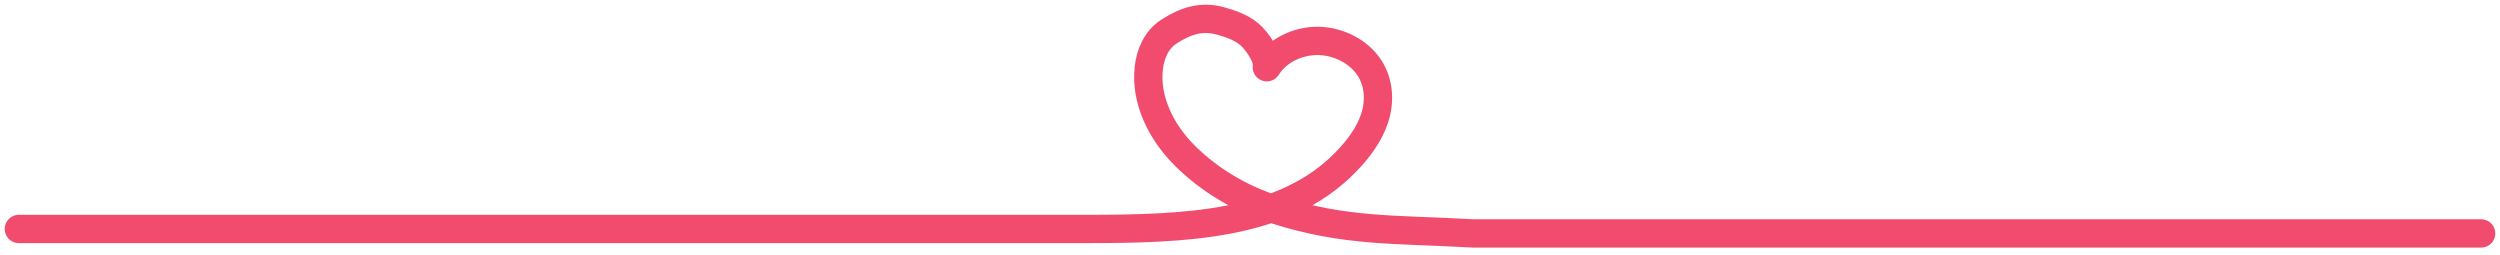
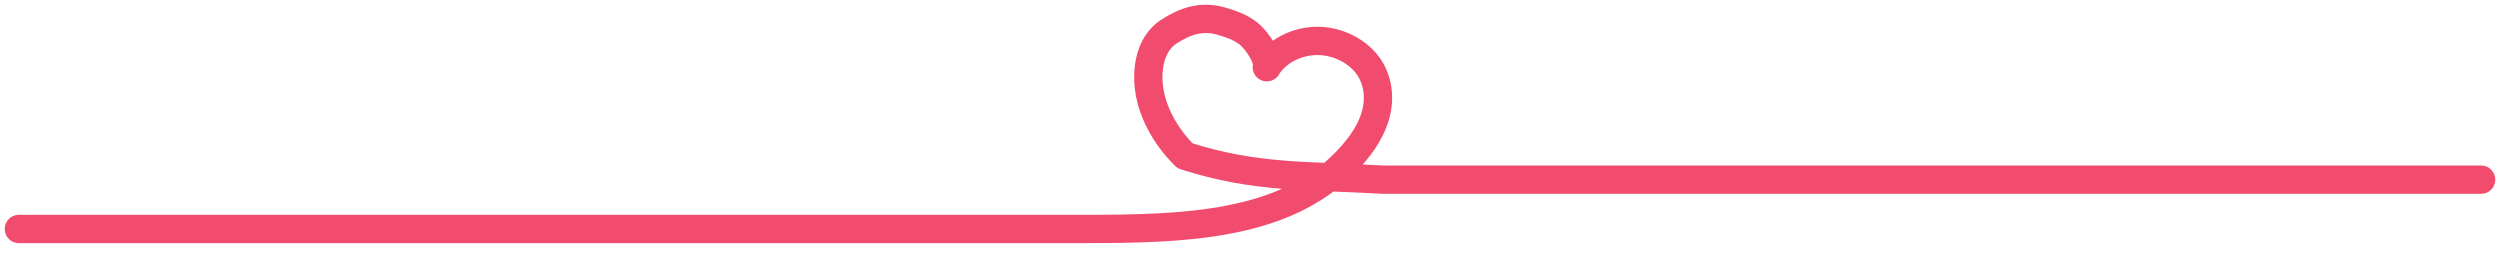
<svg xmlns="http://www.w3.org/2000/svg" width="265" height="27" fill="none">
-   <path d="M2 24.27h113.031c10.577 0 21.066-.341 27.625-7.1 1.33-1.363 2.484-2.906 3.057-4.647.572-1.742.485-3.71-.544-5.32-1.106-1.713-3.289-2.859-5.501-2.868-2.213-.01-4.347 1.098-5.386 2.792.233-.975-1.047-2.84-1.892-3.53-.844-.692-1.94-1.08-3.027-1.382-2.057-.559-3.736.028-5.443 1.126-1.349.861-1.98 2.376-2.145 3.852-.388 3.351 1.262 6.768 3.833 9.324s5.899 4.544 9.519 5.699c7.539 2.404 12.786 2.054 21.007 2.527H263" stroke="#F14B6E" stroke-width="3" stroke-linecap="round" stroke-linejoin="round" />
+   <path d="M2 24.27h113.031c10.577 0 21.066-.341 27.625-7.1 1.33-1.363 2.484-2.906 3.057-4.647.572-1.742.485-3.71-.544-5.32-1.106-1.713-3.289-2.859-5.501-2.868-2.213-.01-4.347 1.098-5.386 2.792.233-.975-1.047-2.84-1.892-3.53-.844-.692-1.94-1.08-3.027-1.382-2.057-.559-3.736.028-5.443 1.126-1.349.861-1.98 2.376-2.145 3.852-.388 3.351 1.262 6.768 3.833 9.324c7.539 2.404 12.786 2.054 21.007 2.527H263" stroke="#F14B6E" stroke-width="3" stroke-linecap="round" stroke-linejoin="round" />
</svg>